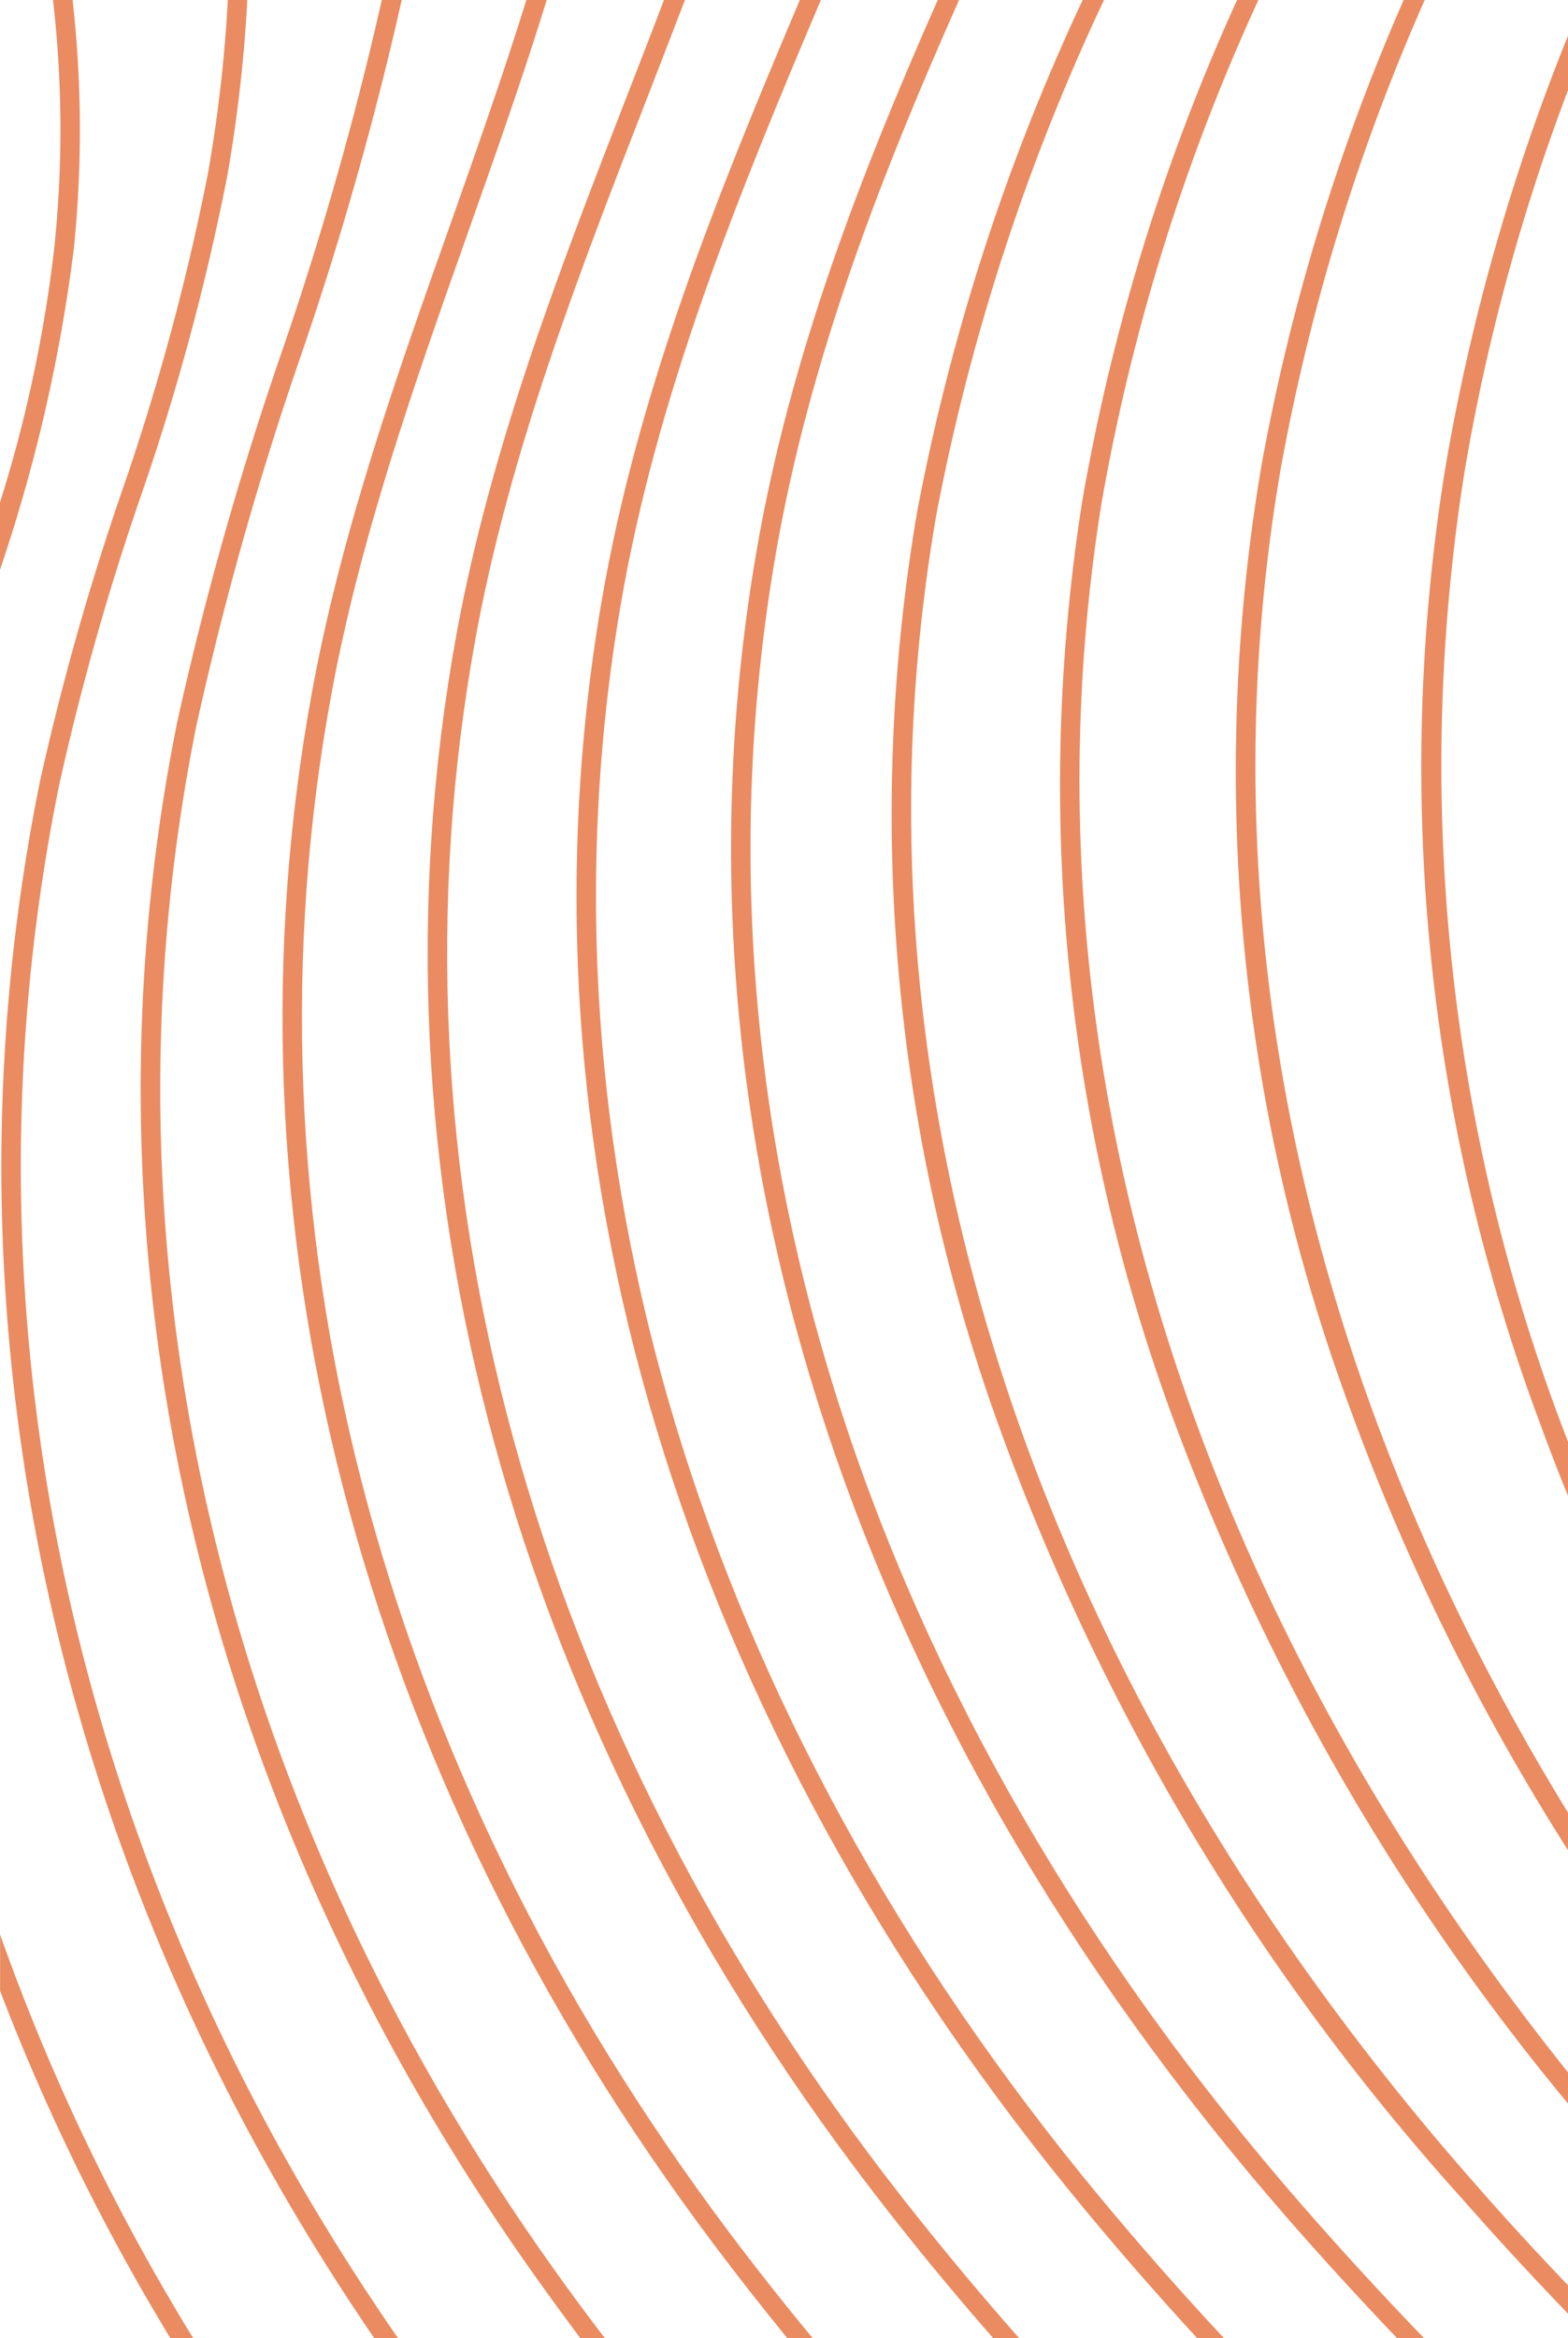
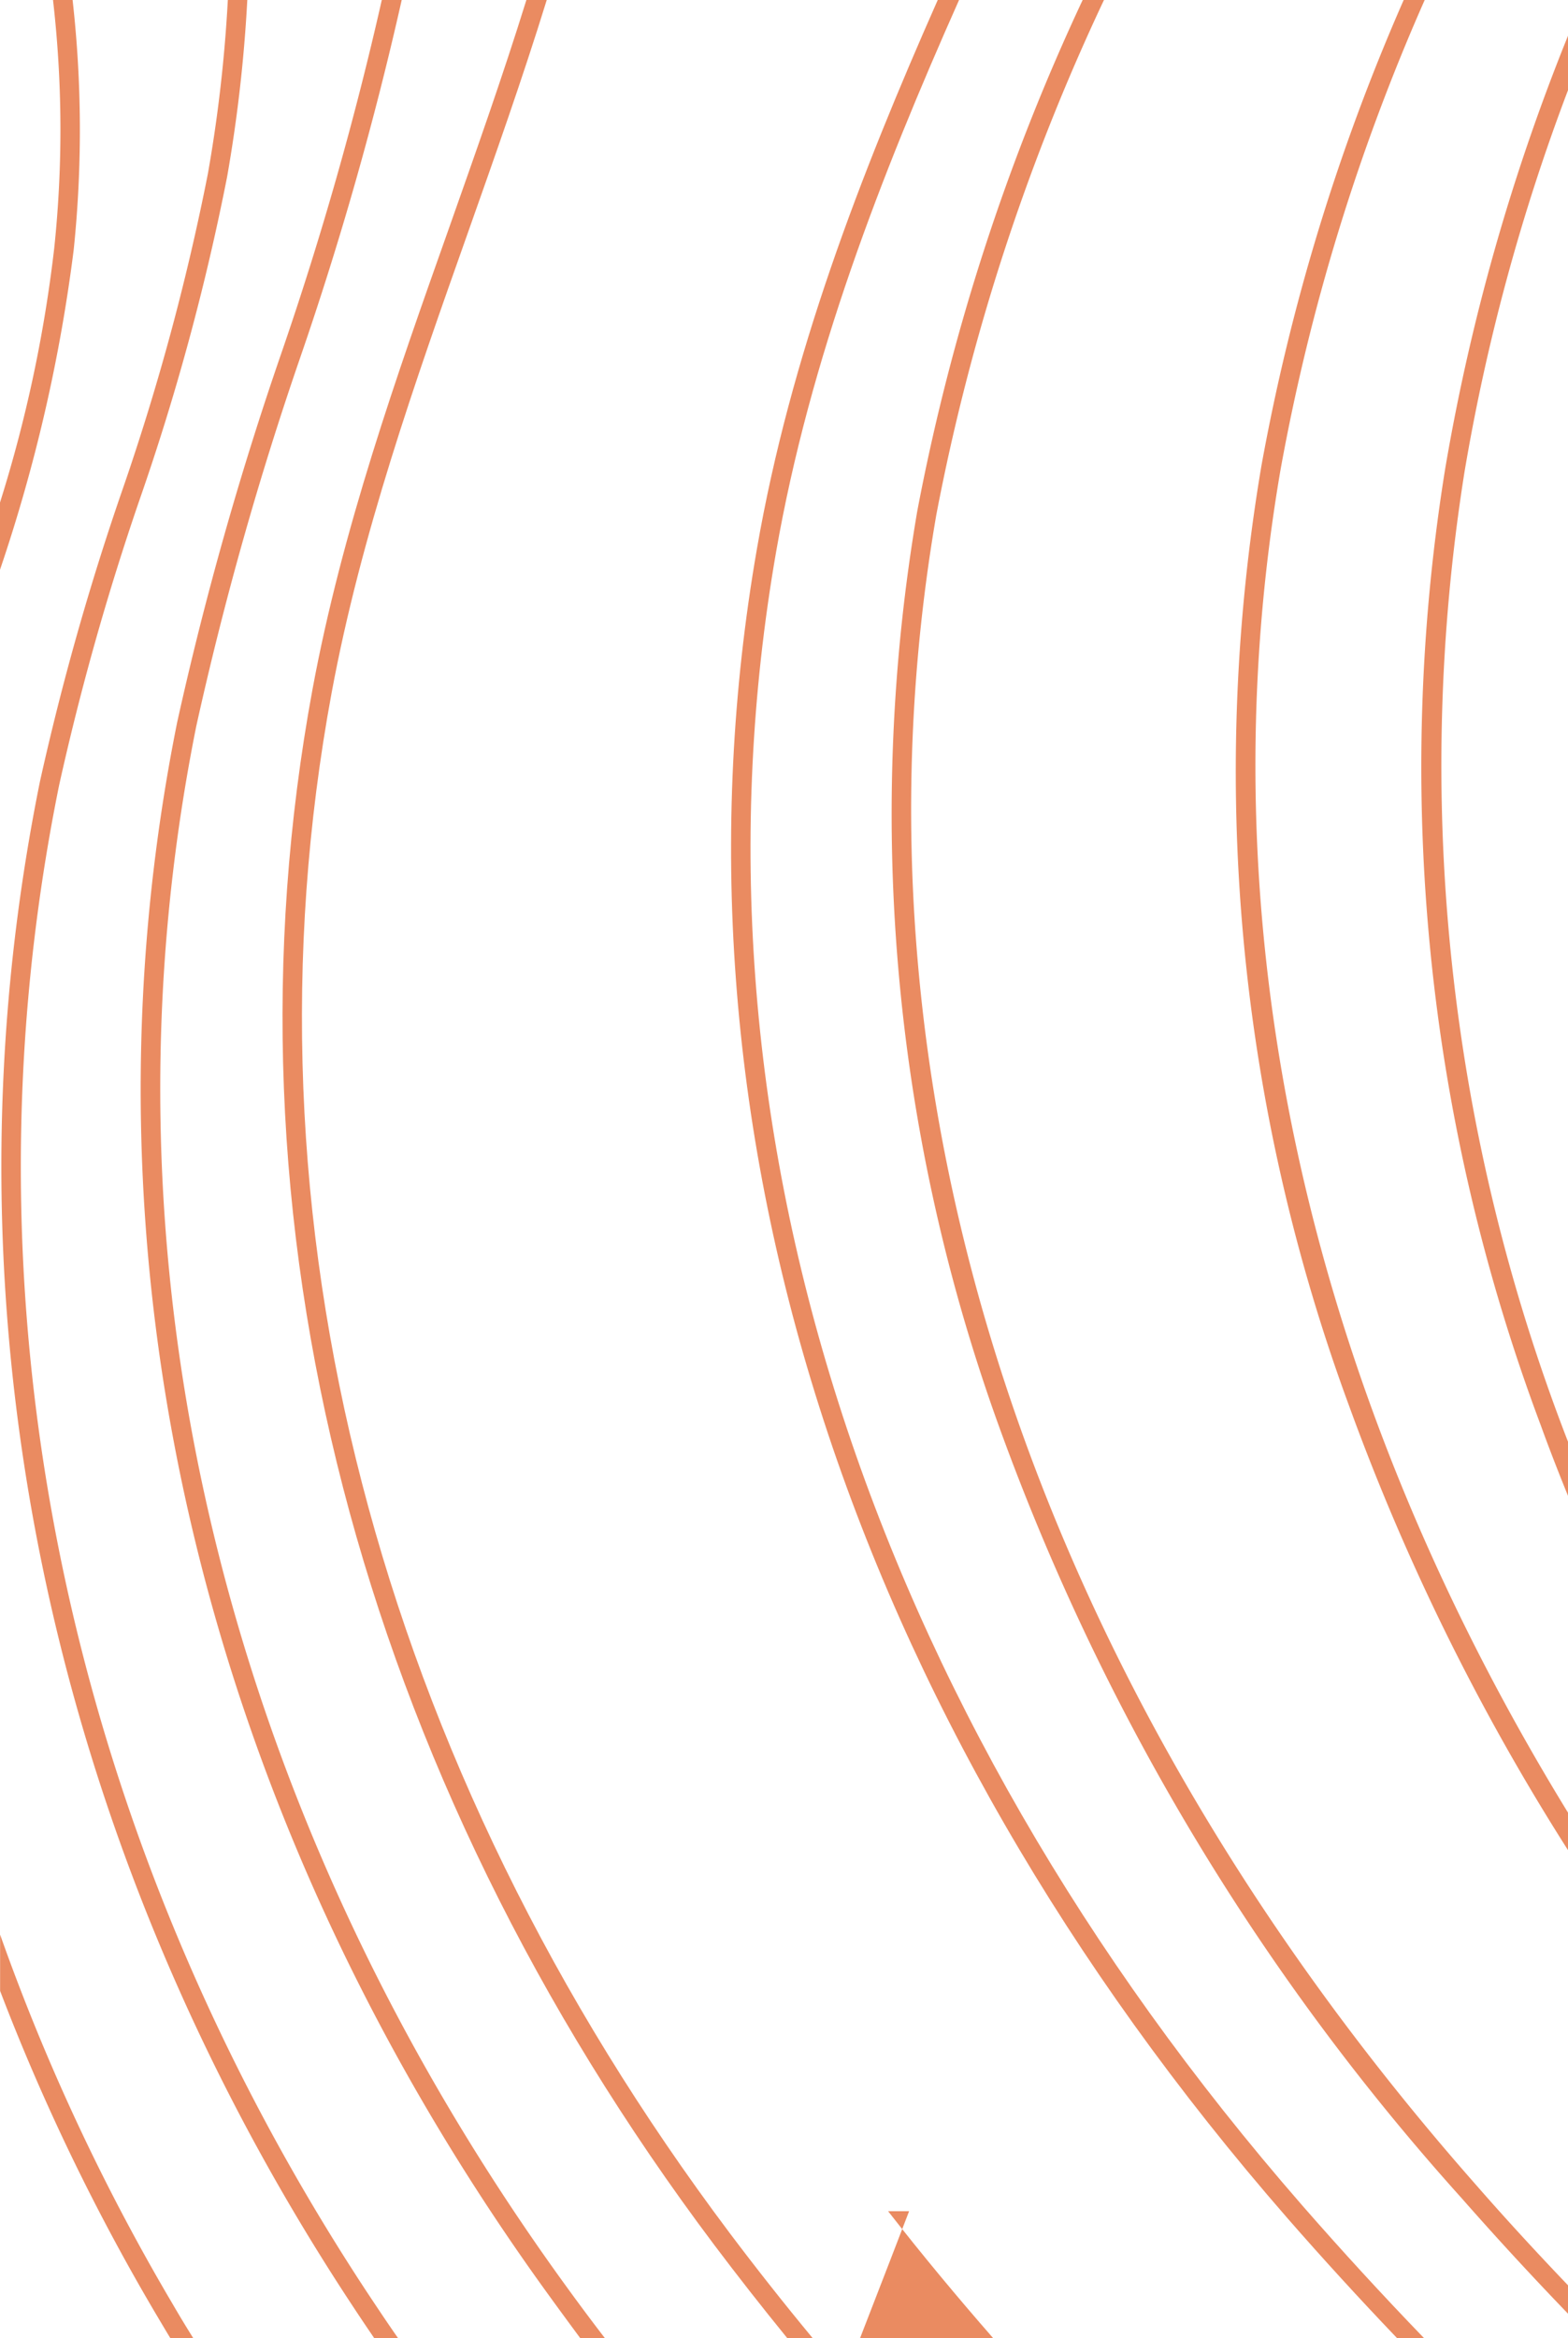
<svg xmlns="http://www.w3.org/2000/svg" width="77.021" height="114.761" viewBox="0 0 77.021 114.761">
  <defs>
    <clipPath id="clip-path">
      <path id="Pfad_247" data-name="Pfad 247" d="M0,2.229H77.021V-112.532H0Z" transform="translate(0 112.532)" fill="#ea8b61" />
    </clipPath>
  </defs>
  <g id="Gruppe_320" data-name="Gruppe 320" transform="translate(0 112.532)">
    <g id="Gruppe_319" data-name="Gruppe 319" transform="translate(0 -112.532)" clip-path="url(#clip-path)">
      <g id="Gruppe_307" data-name="Gruppe 307" transform="translate(69.799 1.756)">
        <path id="Pfad_235" data-name="Pfad 235" d="M.042.416A91.764,91.764,0,0,0,5.125,48.023V50.68c-.463-1.14-.909-2.28-1.325-3.428A91.919,91.919,0,0,1-.906.254,102.327,102.327,0,0,1,5.125-20.988v2.672A99.32,99.32,0,0,0,.042.416" transform="translate(2.097 20.988)" fill="#ea8b61" />
      </g>
      <g id="Gruppe_308" data-name="Gruppe 308" transform="translate(60.687 0)">
        <path id="Pfad_236" data-name="Pfad 236" d="M.317,1.728V3.569a111.43,111.43,0,0,1-10.76-21.828,89.932,89.932,0,0,1-4.3-46.12A102.085,102.085,0,0,1-7.754-87.246h1.032A101.869,101.869,0,0,0-13.8-64.209C-17.591-42.135-12.607-19.329.317,1.728" transform="translate(16.017 87.246)" fill="#ea8b61" />
      </g>
      <g id="Gruppe_309" data-name="Gruppe 309" transform="translate(52.054 0)">
-         <path id="Pfad_237" data-name="Pfad 237" d="M.485,1.976V3.509A115.2,115.2,0,0,1-18.832-29.9a89.727,89.727,0,0,1-4.536-45.289,100.852,100.852,0,0,1,7.6-24.562h1.047a100.446,100.446,0,0,0-7.71,24.716C-26.627-48.843-18.516-21.777.485,1.976" transform="translate(24.482 99.746)" fill="#ea8b61" />
-       </g>
+         </g>
      <g id="Gruppe_310" data-name="Gruppe 310" transform="translate(43.785 0)">
        <path id="Pfad_238" data-name="Pfad 238" d="M.646,2.179V3.573q-2.7-2.8-5.23-5.676A115.072,115.072,0,0,1-27.49-40.5a88.38,88.38,0,0,1-3.828-44.41A105.381,105.381,0,0,1-23.192-110h1.047a105.464,105.464,0,0,0-8.234,25.256c-4.837,28,4.576,57.119,26.511,82C-2.4-1.064-.894.569.646,2.179" transform="translate(32.59 109.995)" fill="#ea8b61" />
      </g>
      <g id="Gruppe_311" data-name="Gruppe 311" transform="translate(35.908 0)">
        <path id="Pfad_239" data-name="Pfad 239" d="M.661,2.229H-.664Q-3.437-.671-6.032-3.64C-27.721-28.5-36.979-57.609-32.1-85.6c1.64-9.451,5.076-18.339,8.881-26.934h1.047c-3.852,8.657-7.332,17.607-8.989,27.1C-35.986-57.731-26.8-28.911-5.316-4.279Q-2.4-.94.661,2.229" transform="translate(33.374 112.532)" fill="#ea8b61" />
      </g>
      <g id="Gruppe_312" data-name="Gruppe 312" transform="translate(28.319 0)">
-         <path id="Pfad_240" data-name="Pfad 240" d="M.618,2.229H-.7q-2.809-3.05-5.422-6.2C-26.085-28-34.551-56.053-29.959-82.948c1.771-10.383,5.746-20.141,9.75-29.584h1.032c-4.028,9.5-8.064,19.324-9.843,29.745-4.536,26.619,3.851,54.393,23.63,78.2q2.911,3.5,6.008,6.816" transform="translate(31.179 112.532)" fill="#ea8b61" />
-       </g>
+         </g>
      <g id="Gruppe_313" data-name="Gruppe 313" transform="translate(21.005 0)">
-         <path id="Pfad_241" data-name="Pfad 241" d="M.564,2.229H-.706C-2.471.211-4.2-1.868-5.86-3.995c-18.485-23.591-26.01-51.08-21.2-77.414,1.687-9.211,5.107-18.007,8.41-26.51.594-1.526,1.194-3.066,1.78-4.614h1.032q-.959,2.495-1.917,4.96c-3.289,8.464-6.694,17.213-8.364,26.333-4.76,26.057,2.7,53.284,21.011,76.652q2.749,3.5,5.676,6.816" transform="translate(28.479 112.532)" fill="#ea8b61" />
+         <path id="Pfad_241" data-name="Pfad 241" d="M.564,2.229H-.706C-2.471.211-4.2-1.868-5.86-3.995h1.032q-.959,2.495-1.917,4.96c-3.289,8.464-6.694,17.213-8.364,26.333-4.76,26.057,2.7,53.284,21.011,76.652q2.749,3.5,5.676,6.816" transform="translate(28.479 112.532)" fill="#ea8b61" />
      </g>
      <g id="Gruppe_314" data-name="Gruppe 314" transform="translate(13.877 0)">
        <path id="Pfad_242" data-name="Pfad 242" d="M.506,2.229H-.742Q-2.578-.024-4.316-2.33C-21.845-25.637-28.855-52.756-24.056-78.7c1.448-7.818,4.128-15.374,6.724-22.691,1.294-3.666,2.612-7.378,3.782-11.144h1c-1.2,3.881-2.557,7.7-3.889,11.468-2.581,7.287-5.246,14.812-6.679,22.544C-27.868-52.849-20.921-26-3.553-2.908Q-1.578-.285.506,2.229" transform="translate(25.53 112.532)" fill="#ea8b61" />
      </g>
      <g id="Gruppe_315" data-name="Gruppe 315" transform="translate(6.911 0)">
        <path id="Pfad_243" data-name="Pfad 243" d="M.443,2.229H-.767C-1.429,1.336-2.083.443-2.731-.459-19.467-23.835-25.8-51.047-20.561-77.079a164.264,164.264,0,0,1,5.138-18.177,164.7,164.7,0,0,0,4.913-17.276h.978a164.735,164.735,0,0,1-4.991,17.568,164.6,164.6,0,0,0-5.1,18.077C-24.8-51.123-18.528-24.182-1.96-1.014-1.183.072-.381,1.159.443,2.229" transform="translate(22.353 112.532)" fill="#ea8b61" />
      </g>
      <g id="Gruppe_316" data-name="Gruppe 316" transform="translate(0.067 0)">
        <path id="Pfad_244" data-name="Pfad 244" d="M.378,2.229H-.792C-1.2,1.636-1.6,1.035-1.994.435-16.951-22.325-22.351-48.828-17.205-74.183a130.182,130.182,0,0,1,3.981-14.111,116.071,116.071,0,0,0,4.267-15.719,70.7,70.7,0,0,0,.978-8.518h.956a72.033,72.033,0,0,1-.993,8.688A116.628,116.628,0,0,1-12.315-88a129.177,129.177,0,0,0-3.951,14.01c-5.1,25.11.254,51.351,15.073,73.894C-.677.681-.161,1.459.378,2.229" transform="translate(19.103 112.532)" fill="#ea8b61" />
      </g>
      <g id="Gruppe_317" data-name="Gruppe 317" transform="translate(0 0.001)">
        <path id="Pfad_245" data-name="Pfad 245" d="M.07.238A79.8,79.8,0,0,1-3.55,15.943v-3.3A67.3,67.3,0,0,0-.885.145,55.718,55.718,0,0,0-.946-12.023H.016A57.107,57.107,0,0,1,.07.238" transform="translate(3.55 12.023)" fill="#ea8b61" />
      </g>
      <g id="Gruppe_318" data-name="Gruppe 318" transform="translate(0 94.96)">
        <path id="Pfad_246" data-name="Pfad 246" d="M.184.385H-.941c-.246-.4-.484-.809-.723-1.209A104.8,104.8,0,0,1-9.3-16.652v-2.765A103.741,103.741,0,0,0-.84-1.31C-.509-.74-.17-.178.184.385" transform="translate(9.305 19.417)" fill="#ea8b61" />
      </g>
    </g>
  </g>
</svg>